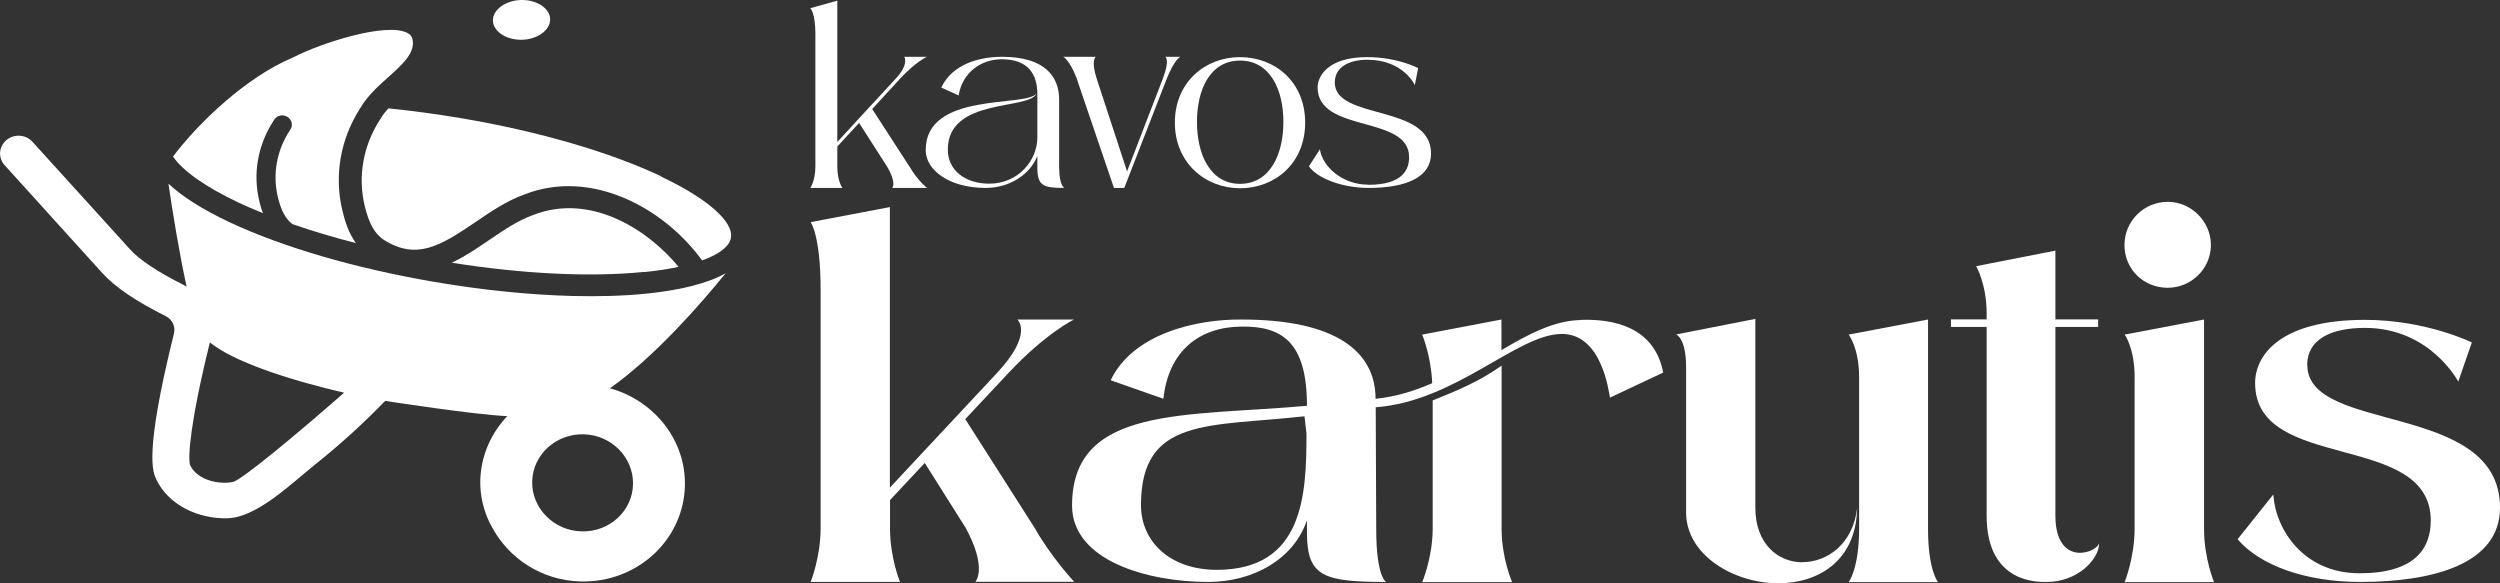
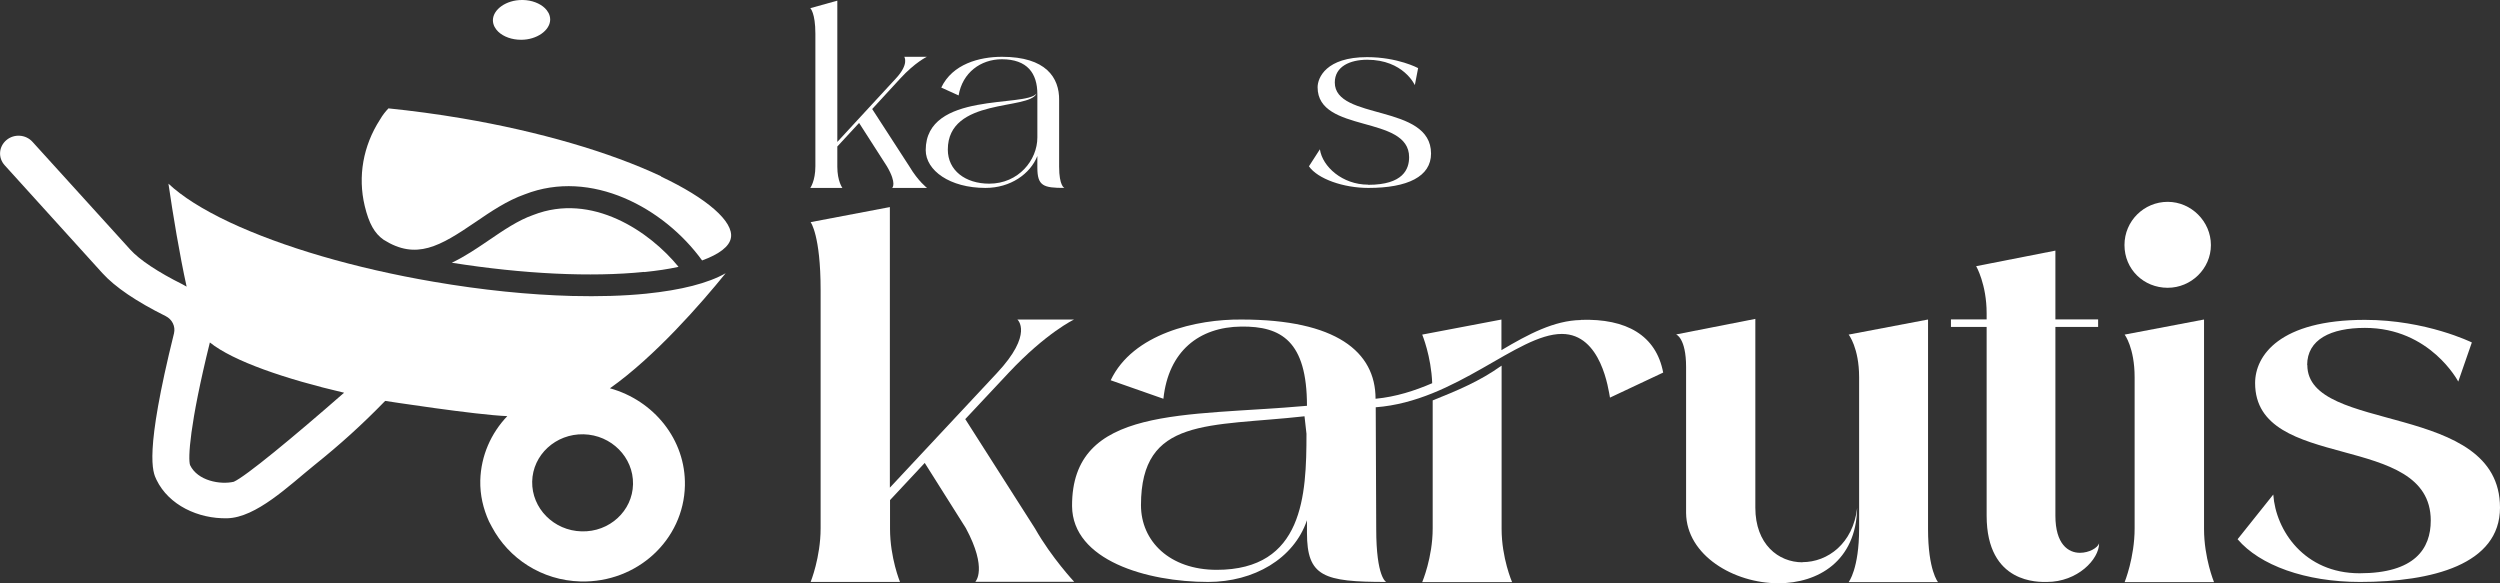
<svg xmlns="http://www.w3.org/2000/svg" id="Layer_2" viewBox="0 0 152.72 35.64">
  <rect x="0" y="0" width="152.72" height="35.64" fill="#333333" stroke="none" />
  <defs>
    <style>.cls-1{fill:#fff;stroke-width:0px;}</style>
  </defs>
  <g id="Layer_35">
    <path class="cls-1" d="M58.95,25.62l2.67-2.85c2.3-2.45,3.99-3.25,3.99-3.25h-3.46s1.01.86-1.26,3.28l-6.53,6.99V12.65l-4.84.92s.61.8.61,4.14v14.56c0,1.78-.61,3.28-.61,3.28h5.46s-.61-1.47-.61-3.25v-1.75l2.12-2.27,2.51,3.98c1.35,2.51.58,3.28.58,3.28h6.04s-1.38-1.47-2.39-3.25l-4.26-6.68Z" />
    <path class="cls-1" d="M91.72,22.34c-1.32.95-2.73,1.53-4.2,2.12v7.82c0,1.78-.64,3.28-.64,3.28h5.49s-.64-1.47-.64-3.25v-9.96Z" />
    <path class="cls-1" d="M96.56,19.55c-1.62.03-3.19.86-4.84,1.84v-1.87l-4.84.92s.55,1.32.61,2.97c-1.07.46-2.21.83-3.46.95,0-2.88-2.42-4.84-8.18-4.84-2.76-.03-6.65.86-8,3.71l3.22,1.13c.31-2.91,2.18-4.38,4.75-4.41,2.45-.03,4.02.89,4.02,4.84-7.45.67-14.38-.03-14.35,6.13.03,3.31,4.57,4.63,8.31,4.63,2.79,0,5.24-1.41,6.04-3.77v.77c0,2.67,1.01,3,4.84,3,0,0-.61-.25-.61-3.25l-.03-7.42c4.91-.37,8.65-4.48,11.37-4.48,2.42,0,2.85,3.43,2.94,3.89l3.25-1.53c-.43-2.27-2.24-3.31-5.03-3.22ZM74.33,34.81c-2.88,0-4.63-1.75-4.63-3.95,0-5.4,4.14-4.78,9.99-5.43l.12,1.07c0,3.74-.18,8.31-5.49,8.31Z" />
    <path class="cls-1" d="M117.77,19.52l-4.84.92s.64.8.64,2.61v9.23c0,2.48-.64,3.28-.64,3.28h5.46s-.61-.71-.61-3.25v-12.78Z" />
    <path class="cls-1" d="M110.11,34.35c-1.47,0-2.88-1.1-2.88-3.34v-11.53l-4.84.95s.61.21.61,1.99v8.92c.03,2.58,2.91,4.29,5.64,4.29,2.42,0,4.75-1.35,4.81-4.6-.25,2.18-1.81,3.31-3.34,3.31Z" />
    <path class="cls-1" d="M127.06,33.77c-.71,0-1.5-.52-1.5-2.27v-11.53h2.61v-.46h-2.61v-4.2l-4.84.95s.64,1.1.64,2.88v.37h-2.18v.46h2.18v11.53c0,4.2,3.22,4.05,3.68,4.05,1.87,0,3.19-1.38,3.19-2.36-.09.28-.61.58-1.17.58Z" />
    <path class="cls-1" d="M134.63,19.52l-4.84.92s.61.8.61,2.61v9.23c0,1.78-.61,3.28-.61,3.28h5.46s-.61-1.47-.61-3.25v-12.78Z" />
    <path class="cls-1" d="M132.42,17.58c1.44,0,2.64-1.17,2.64-2.61s-1.2-2.64-2.64-2.64-2.64,1.16-2.64,2.64,1.17,2.61,2.64,2.61Z" />
    <path class="cls-1" d="M140.94,22.3c0-1.56,1.44-2.27,3.53-2.27,3.99,0,5.7,3.28,5.7,3.28l.83-2.39s-2.79-1.38-6.53-1.38c-5.21,0-6.71,2.18-6.71,3.86,0,5.49,10.73,2.91,10.73,8.4,0,1.72-.98,3.22-4.35,3.22s-5.12-2.61-5.27-4.81l-2.18,2.73c1.35,1.59,4.14,2.61,7.48,2.61,4.41,0,8.55-1.07,8.55-4.54,0-6.53-11.77-4.48-11.77-8.71Z" />
    <path class="cls-1" d="M49.5,11.48h1.96s-.31-.41-.31-1.3v-1.23l1.33-1.44,1.7,2.65c.63,1.07.32,1.32.32,1.32h2.13s-.54-.41-1.07-1.3l-2.28-3.52,1.72-1.87c.9-.98,1.62-1.32,1.62-1.32h-1.38s.31.44-.51,1.32l-3.58,3.88V.04l-1.65.46s.31.28.31,1.56v8.1c0,.89-.31,1.32-.31,1.32Z" />
    <path class="cls-1" d="M63.32,5.71c-.64.87-6.77-.15-6.77,3.46,0,1.24,1.47,2.31,3.65,2.31,1.53,0,2.74-.86,3.17-1.95v.71c0,1.12.37,1.24,1.65,1.24,0,0-.32-.11-.32-1.3v-4.06c.02-1.38-.81-2.65-3.49-2.65-1.38,0-3.03.44-3.71,1.88l1.06.48c.23-1.39,1.35-2.21,2.64-2.21,1.56,0,2.17.86,2.17,2.13v2.65c0,1.38-1.15,2.82-2.94,2.82-1.46,0-2.53-.81-2.53-2.08,0-3.2,4.99-2.39,5.42-3.43Z" />
-     <path class="cls-1" d="M65.78,4.82l2.27,6.66h.63l2.59-6.66c.49-1.23.84-1.35.84-1.35h-.93s.32.12-.15,1.35l-2.18,5.65-1.85-5.65c-.38-1.15-.06-1.35-.06-1.35h-1.99s.38.17.84,1.35Z" />
-     <path class="cls-1" d="M75.75,11.5c2.13,0,3.98-1.52,3.98-4.01s-1.85-4-3.98-4-3.98,1.53-3.98,4,1.87,4.01,3.98,4.01ZM75.75,3.7c1.82,0,2.65,1.75,2.65,3.75s-.83,3.78-2.65,3.78-2.63-1.79-2.63-3.78.81-3.75,2.63-3.75Z" />
    <path class="cls-1" d="M83.57,11.28c-1.56,0-2.79-1.1-2.94-2.16l-.67,1.04c.54.77,2.11,1.32,3.63,1.32,2.41,0,3.83-.7,3.83-2.1,0-3.06-5.88-2.01-5.88-4.34,0-.98.93-1.39,1.98-1.39,2.22,0,2.91,1.55,2.91,1.55l.2-1.04s-1.24-.67-3.12-.67c-2.5,0-3.02,1.26-3.02,1.84,0,2.83,5.59,1.67,5.59,4.27,0,.72-.35,1.69-2.5,1.69Z" />
    <path class="cls-1" d="M44.33,16.69c-1.07.61-2.71,1.03-4.86,1.25-1.38.14-2.91.18-4.54.14-2.61-.07-5.49-.36-8.45-.87-4.8-.82-9.23-2.12-12.47-3.64-1.65-.78-2.89-1.57-3.72-2.35.28,1.92.68,4.33,1.11,6.29-.08-.05-.16-.09-.25-.14-1.49-.74-2.63-1.5-3.19-2.12L1.99,8.67c-.41-.46-1.13-.51-1.6-.11s-.52,1.08-.1,1.54l5.96,6.58c.78.86,2.08,1.74,3.87,2.63.4.2.61.63.51,1.05-1.83,7.38-1.3,8.48-1.07,8.95.75,1.55,2.55,2.39,4.32,2.35,1.77-.04,3.77-1.99,5.33-3.25,1.57-1.26,2.88-2.44,4.32-3.92,0,0,5.55.86,7.46.93-.99,1.04-1.61,2.41-1.65,3.93-.02.89.18,1.73.53,2.5l.18.34c1.02,1.92,3.04,3.27,5.42,3.33,3.45.09,6.3-2.54,6.37-5.86.06-2.8-1.9-5.2-4.58-5.94,2.75-1.94,5.57-5.18,7.07-7.03ZM14.28,29.43c-.81.19-2.21-.05-2.67-1.02-.13-.39-.04-2.44,1.21-7.49,1.43,1.15,4.64,2.24,8.2,3.07-3.13,2.74-6.03,5.13-6.74,5.44ZM38.67,29.58c-.03,1.63-1.44,2.93-3.14,2.88-1.7-.04-3.05-1.41-3.02-3.04.03-1.63,1.44-2.93,3.14-2.89,1.7.04,3.05,1.41,3.02,3.04Z" />
    <path class="cls-1" d="M31.84,2.43c.95,0,1.76-.57,1.77-1.23,0-.32-.17-.55-.32-.7-.31-.3-.81-.49-1.34-.5-.02,0-.05,0-.07,0-.95,0-1.76.57-1.77,1.23,0,.32.17.55.32.7.33.32.85.5,1.4.5Z" />
    <path class="cls-1" d="M39.36,16.62c.77-.08,1.47-.18,2.09-.32-1.77-2.17-5.3-4.56-8.87-3.17-.92.32-1.83.94-2.71,1.54-.72.49-1.47,1-2.27,1.38,4.36.69,8.51.89,11.75.56Z" />
    <path class="cls-1" d="M40.39,10.77c-3.14-1.48-7.46-2.74-12.16-3.54-1.53-.26-3.04-.46-4.5-.61-.2.21-.37.43-.5.66l-.02.03c-1.03,1.6-1.36,3.47-.93,5.27.26,1.08.6,1.68,1.16,2.07,1.99,1.25,3.43.4,5.6-1.08.95-.65,1.94-1.32,3.02-1.7,4.05-1.58,8.5.82,10.83,4.04,1.04-.38,1.67-.85,1.76-1.38.18-.99-1.46-2.42-4.26-3.74Z" />
-     <path class="cls-1" d="M14.54,12.36c.48.23.99.44,1.52.66-.08-.22-.15-.44-.2-.66-.44-1.73-.12-3.53.9-5.06.17-.26.53-.33.8-.16.27.17.35.51.18.77-.85,1.27-1.11,2.76-.75,4.2.2.79.46,1.26.87,1.58,1.21.42,2.51.81,3.88,1.16-.44-.62-.67-1.32-.82-1.97-.52-2.15-.13-4.38,1.09-6.28.42-.72,1.06-1.31,1.69-1.87.86-.77,1.6-1.44,1.52-2.21-.03-.26-.13-.4-.34-.51-1.28-.66-5.25.6-6.98,1.5l-.05.02c-2.78,1.18-5.67,3.9-7.28,6.03.57.86,1.98,1.86,3.99,2.81Z" />
  </g>
</svg>